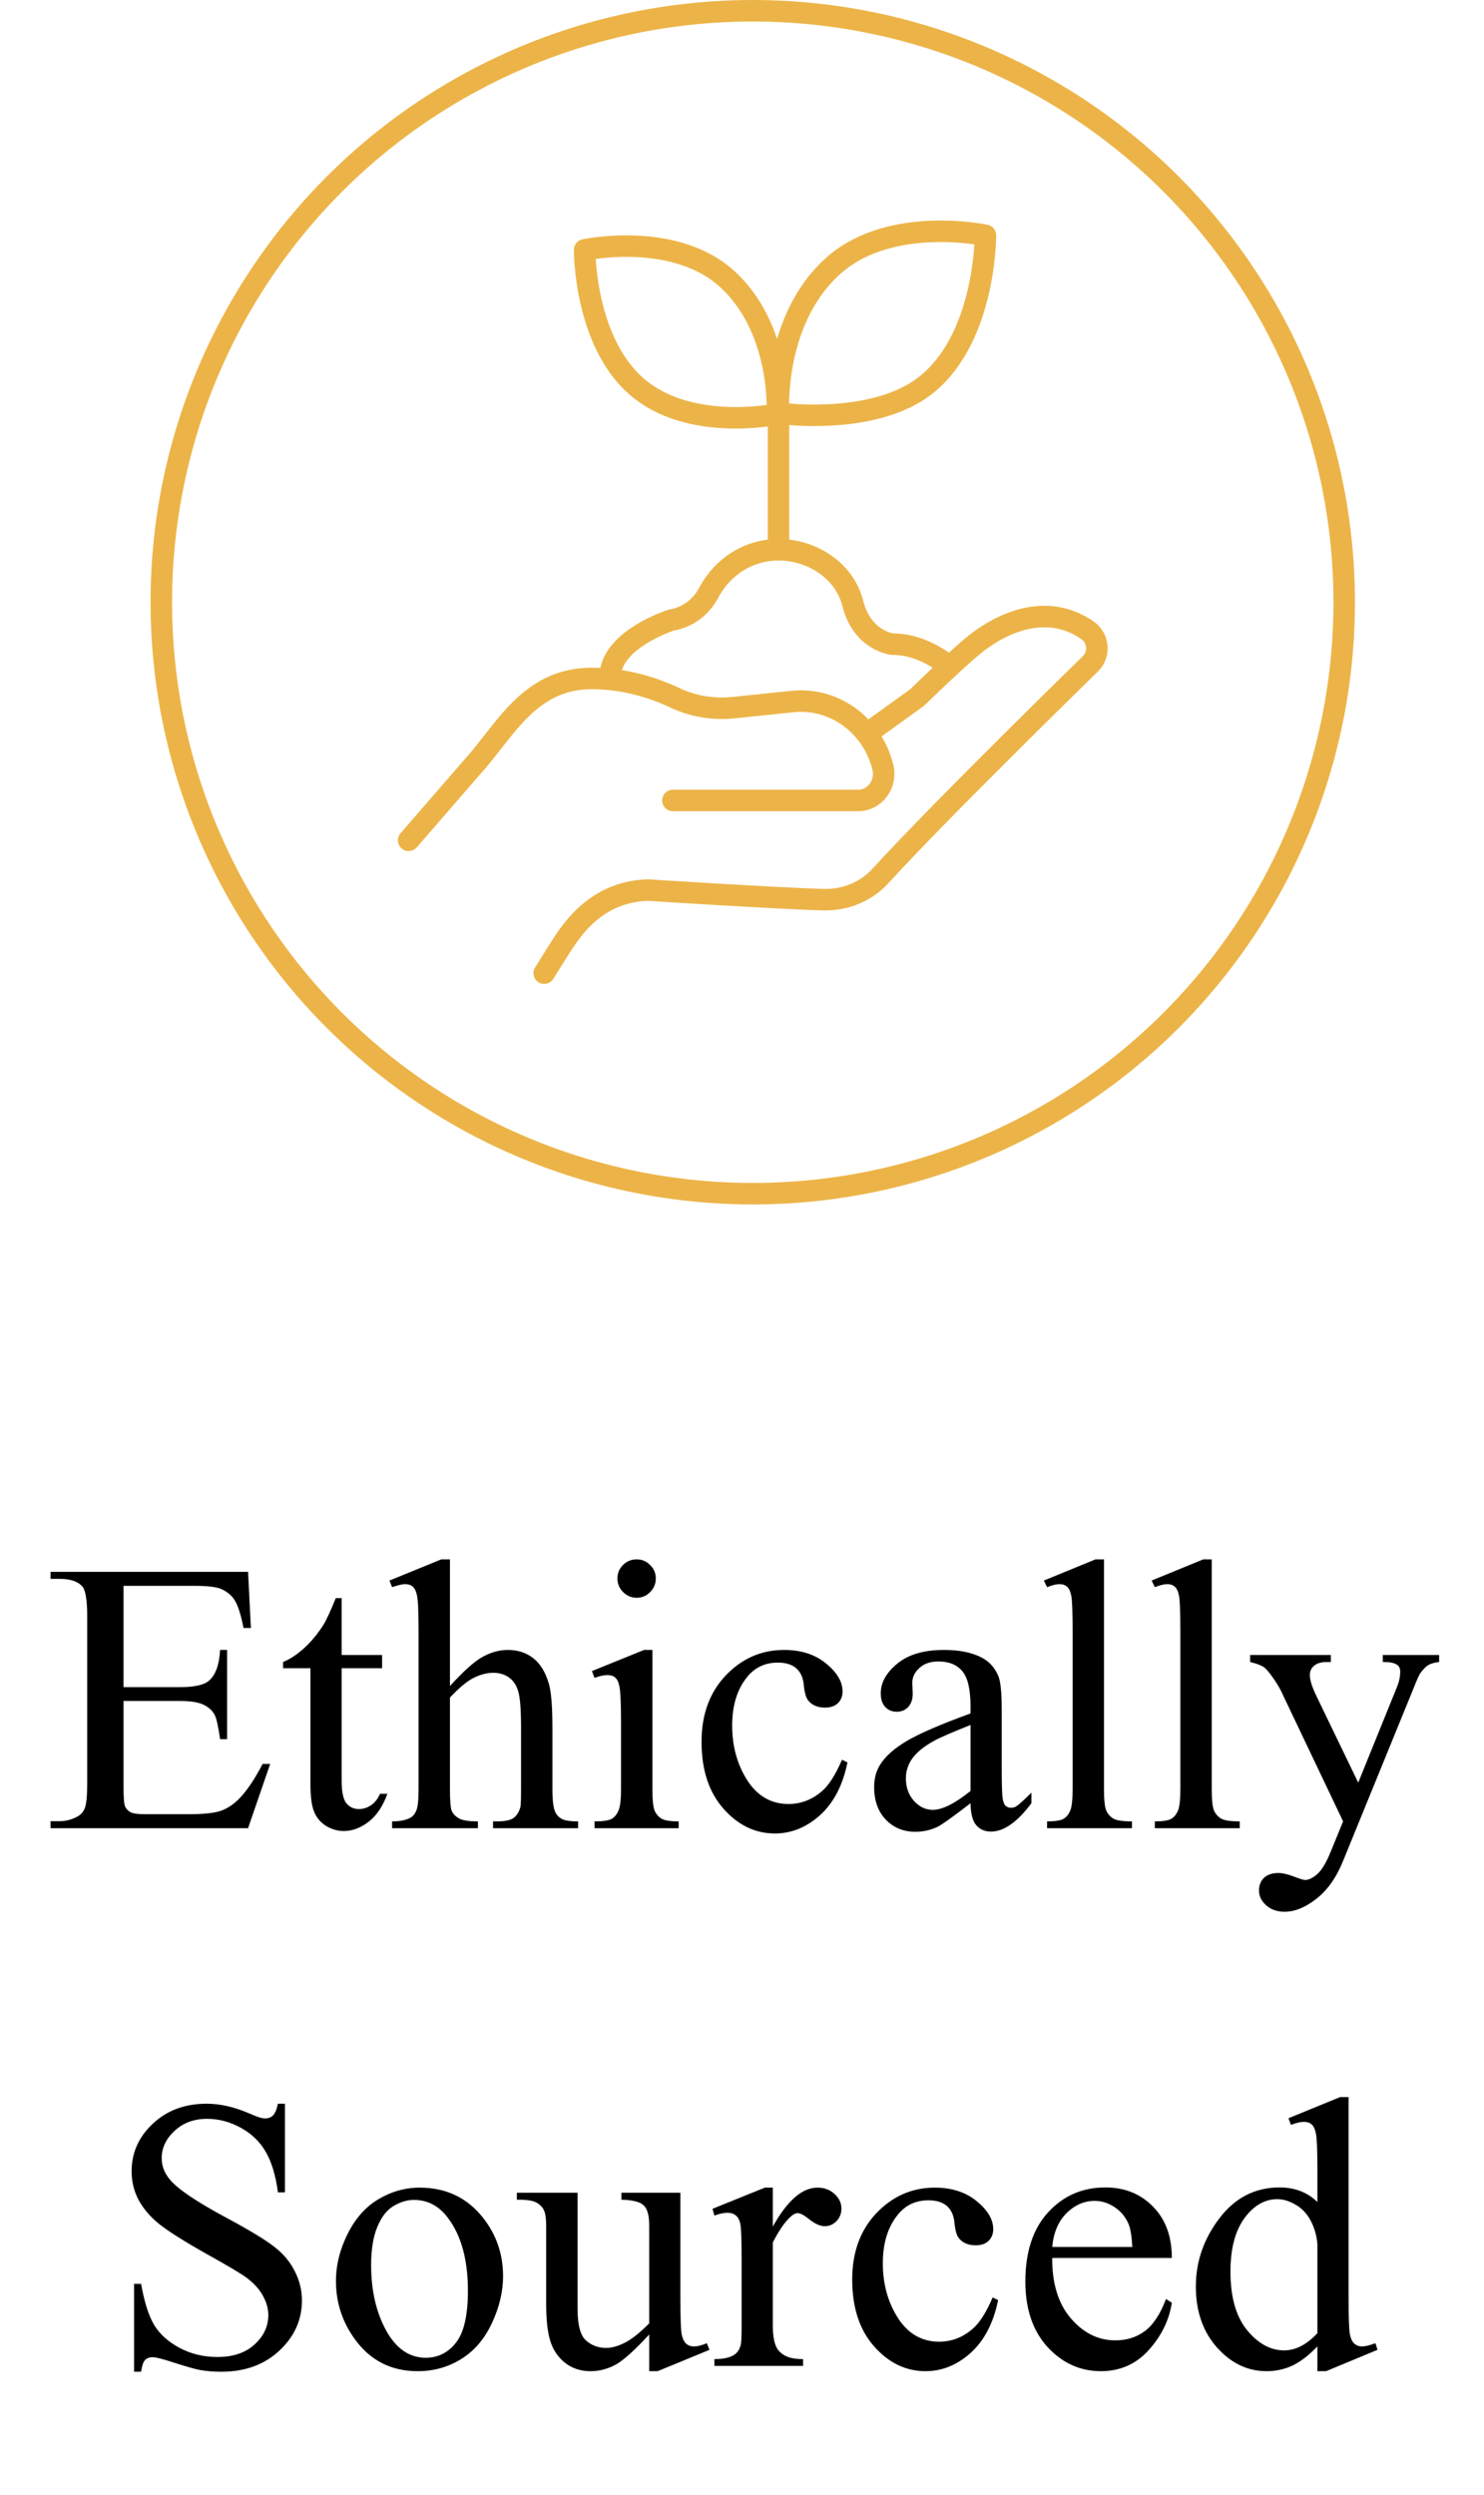
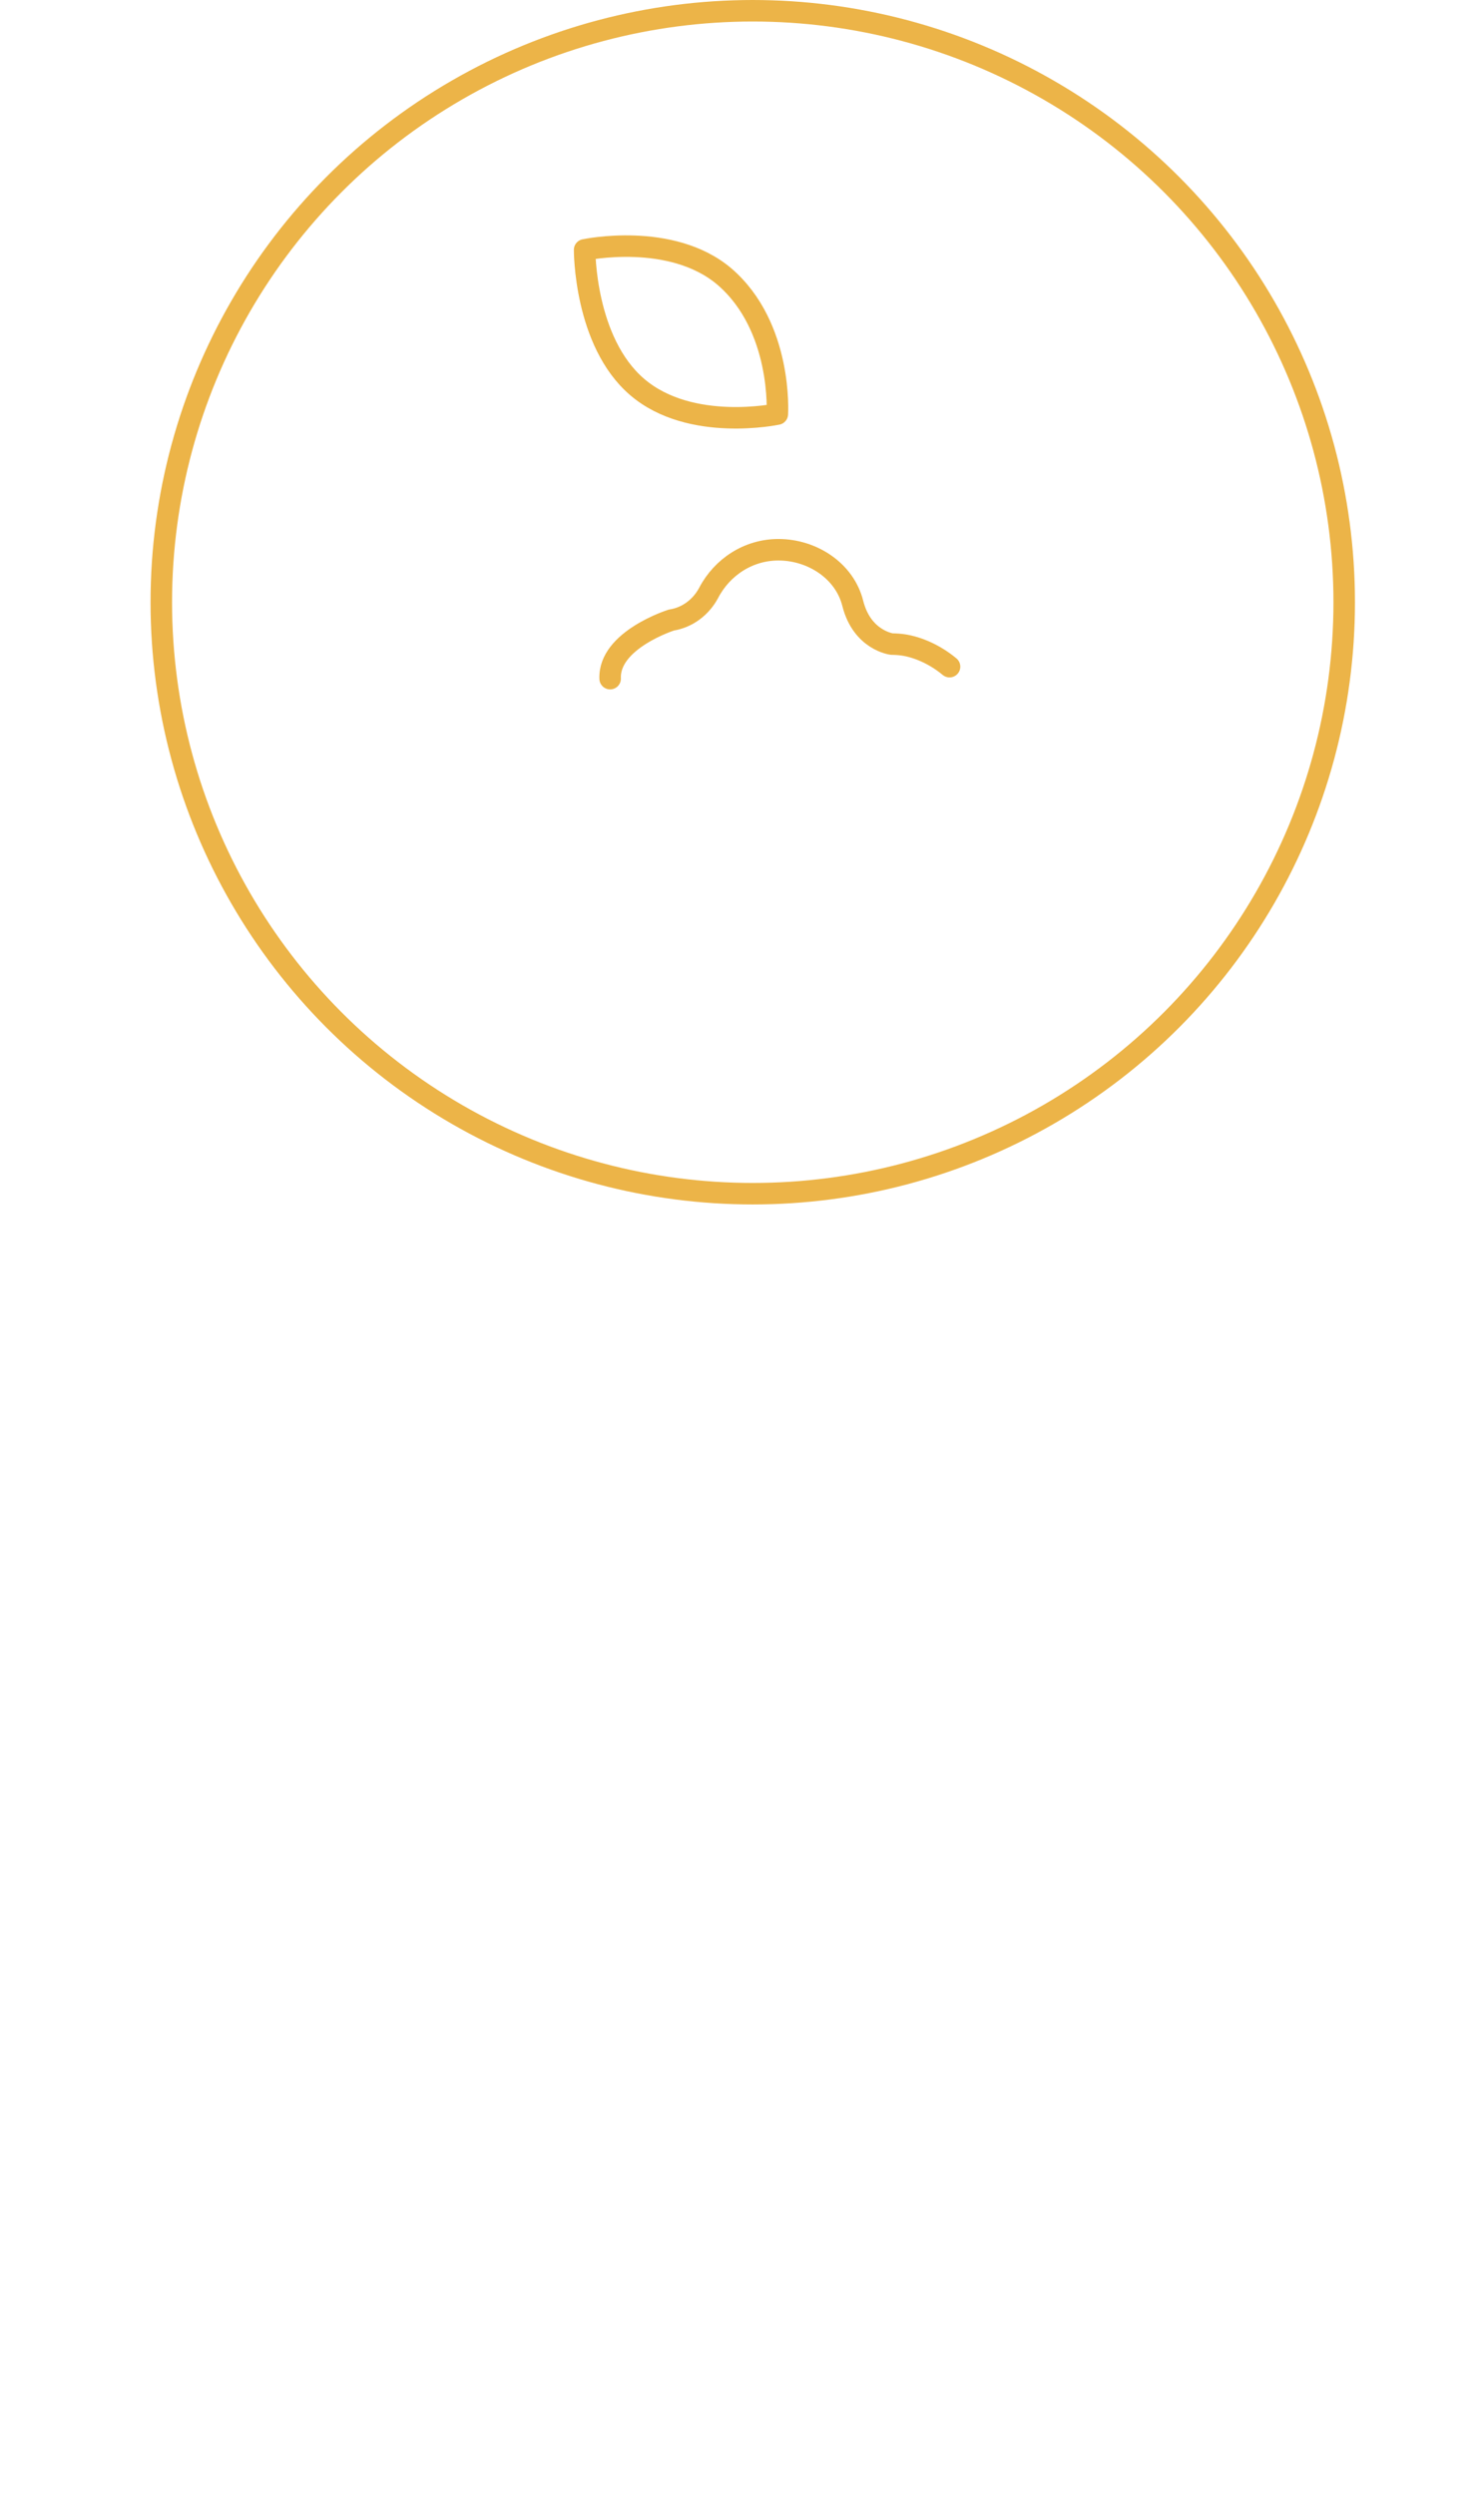
<svg xmlns="http://www.w3.org/2000/svg" width="69" height="116" viewBox="0 0 69 116" fill="none">
-   <path d="M5.742 73.732V78.443H8.361C9.041 78.443 9.495 78.341 9.724 78.136C10.028 77.866 10.198 77.392 10.233 76.712H10.559V80.86H10.233C10.151 80.28 10.069 79.908 9.987 79.744C9.882 79.539 9.709 79.378 9.469 79.261C9.229 79.144 8.859 79.085 8.361 79.085H5.742V83.014C5.742 83.541 5.766 83.863 5.812 83.981C5.859 84.092 5.941 84.183 6.059 84.253C6.176 84.317 6.398 84.35 6.727 84.35H8.748C9.422 84.35 9.911 84.303 10.216 84.209C10.521 84.115 10.813 83.931 11.095 83.655C11.458 83.292 11.83 82.744 12.211 82.012H12.562L11.534 85H2.35V84.675H2.771C3.053 84.675 3.319 84.607 3.571 84.473C3.759 84.379 3.885 84.238 3.949 84.051C4.02 83.863 4.055 83.48 4.055 82.899V75.156C4.055 74.4 3.979 73.935 3.826 73.759C3.615 73.524 3.264 73.407 2.771 73.407H2.35V73.082H11.534L11.666 75.692H11.323C11.2 75.065 11.062 74.635 10.91 74.4C10.764 74.166 10.544 73.987 10.251 73.864C10.017 73.776 9.604 73.732 9.012 73.732H5.742ZM15.885 74.304V76.949H17.766V77.564H15.885V82.785C15.885 83.307 15.958 83.658 16.105 83.84C16.257 84.022 16.45 84.112 16.685 84.112C16.878 84.112 17.065 84.054 17.247 83.936C17.429 83.814 17.569 83.635 17.669 83.4H18.012C17.807 83.975 17.517 84.408 17.142 84.701C16.767 84.988 16.38 85.132 15.981 85.132C15.712 85.132 15.448 85.059 15.19 84.912C14.933 84.76 14.742 84.546 14.619 84.27C14.496 83.989 14.435 83.559 14.435 82.978V77.564H13.16V77.274C13.482 77.145 13.81 76.929 14.145 76.624C14.484 76.314 14.786 75.947 15.05 75.525C15.185 75.303 15.372 74.895 15.612 74.304H15.885ZM20.921 72.502V78.391C21.571 77.676 22.087 77.219 22.468 77.019C22.849 76.814 23.23 76.712 23.61 76.712C24.067 76.712 24.46 76.838 24.788 77.09C25.116 77.342 25.359 77.737 25.518 78.276C25.629 78.651 25.685 79.337 25.685 80.333V83.181C25.685 83.69 25.726 84.039 25.808 84.227C25.866 84.367 25.966 84.478 26.106 84.561C26.247 84.643 26.505 84.684 26.88 84.684V85H22.925V84.684H23.109C23.484 84.684 23.745 84.628 23.892 84.517C24.038 84.399 24.141 84.23 24.199 84.007C24.217 83.913 24.226 83.638 24.226 83.181V80.333C24.226 79.454 24.179 78.877 24.085 78.602C23.997 78.326 23.854 78.121 23.654 77.986C23.455 77.846 23.215 77.775 22.934 77.775C22.646 77.775 22.348 77.852 22.037 78.004C21.727 78.156 21.355 78.464 20.921 78.927V83.181C20.921 83.731 20.95 84.074 21.009 84.209C21.073 84.344 21.188 84.458 21.352 84.552C21.521 84.64 21.811 84.684 22.222 84.684V85H18.231V84.684C18.589 84.684 18.87 84.628 19.075 84.517C19.192 84.458 19.286 84.347 19.356 84.183C19.427 84.019 19.462 83.685 19.462 83.181V75.894C19.462 74.975 19.439 74.409 19.392 74.198C19.351 73.987 19.283 73.844 19.189 73.768C19.102 73.691 18.981 73.653 18.829 73.653C18.706 73.653 18.507 73.7 18.231 73.794L18.108 73.486L20.517 72.502H20.921ZM29.605 72.502C29.851 72.502 30.059 72.59 30.229 72.766C30.404 72.936 30.492 73.144 30.492 73.39C30.492 73.636 30.404 73.847 30.229 74.022C30.059 74.198 29.851 74.286 29.605 74.286C29.358 74.286 29.148 74.198 28.972 74.022C28.796 73.847 28.708 73.636 28.708 73.39C28.708 73.144 28.793 72.936 28.963 72.766C29.139 72.59 29.352 72.502 29.605 72.502ZM30.334 76.712V83.181C30.334 83.685 30.369 84.022 30.439 84.191C30.516 84.356 30.624 84.478 30.765 84.561C30.911 84.643 31.175 84.684 31.556 84.684V85H27.645V84.684C28.037 84.684 28.301 84.645 28.436 84.569C28.57 84.493 28.676 84.367 28.752 84.191C28.834 84.016 28.875 83.679 28.875 83.181V80.078C28.875 79.205 28.849 78.64 28.796 78.382C28.755 78.194 28.69 78.065 28.602 77.995C28.515 77.919 28.395 77.881 28.242 77.881C28.078 77.881 27.879 77.925 27.645 78.013L27.521 77.696L29.947 76.712H30.334ZM39.404 81.941C39.188 83.002 38.763 83.819 38.13 84.394C37.497 84.962 36.797 85.246 36.029 85.246C35.115 85.246 34.318 84.862 33.639 84.095C32.959 83.327 32.619 82.29 32.619 80.983C32.619 79.718 32.994 78.689 33.744 77.898C34.5 77.107 35.405 76.712 36.46 76.712C37.251 76.712 37.901 76.923 38.411 77.345C38.921 77.761 39.176 78.194 39.176 78.645C39.176 78.868 39.102 79.05 38.956 79.19C38.815 79.325 38.616 79.393 38.358 79.393C38.013 79.393 37.752 79.281 37.576 79.059C37.477 78.936 37.409 78.701 37.374 78.356C37.345 78.01 37.227 77.746 37.023 77.564C36.817 77.389 36.533 77.301 36.17 77.301C35.584 77.301 35.112 77.518 34.755 77.951C34.28 78.525 34.043 79.284 34.043 80.228C34.043 81.189 34.277 82.038 34.746 82.776C35.221 83.509 35.859 83.875 36.662 83.875C37.236 83.875 37.752 83.679 38.209 83.286C38.531 83.017 38.845 82.527 39.149 81.818L39.404 81.941ZM45.126 83.84C44.3 84.478 43.781 84.848 43.57 84.947C43.254 85.094 42.917 85.167 42.56 85.167C42.003 85.167 41.543 84.977 41.18 84.596C40.822 84.215 40.644 83.714 40.644 83.093C40.644 82.7 40.731 82.36 40.907 82.073C41.148 81.675 41.563 81.3 42.155 80.948C42.753 80.597 43.743 80.169 45.126 79.665V79.349C45.126 78.546 44.997 77.995 44.739 77.696C44.487 77.397 44.118 77.248 43.632 77.248C43.263 77.248 42.97 77.348 42.753 77.547C42.53 77.746 42.419 77.975 42.419 78.232L42.437 78.742C42.437 79.012 42.366 79.22 42.226 79.366C42.091 79.513 41.912 79.586 41.69 79.586C41.473 79.586 41.294 79.51 41.153 79.357C41.019 79.205 40.951 78.997 40.951 78.733C40.951 78.23 41.209 77.767 41.725 77.345C42.24 76.923 42.964 76.712 43.895 76.712C44.61 76.712 45.196 76.832 45.653 77.072C45.999 77.254 46.254 77.538 46.418 77.925C46.523 78.177 46.576 78.692 46.576 79.472V82.205C46.576 82.973 46.591 83.444 46.62 83.62C46.649 83.79 46.696 83.904 46.761 83.963C46.831 84.022 46.91 84.051 46.998 84.051C47.092 84.051 47.174 84.03 47.244 83.989C47.367 83.913 47.605 83.699 47.956 83.348V83.84C47.3 84.719 46.673 85.158 46.075 85.158C45.788 85.158 45.56 85.059 45.39 84.859C45.22 84.66 45.132 84.32 45.126 83.84ZM45.126 83.269V80.201C44.241 80.553 43.67 80.802 43.412 80.948C42.949 81.206 42.618 81.476 42.419 81.757C42.22 82.038 42.12 82.346 42.12 82.68C42.12 83.102 42.246 83.453 42.498 83.734C42.75 84.01 43.04 84.147 43.368 84.147C43.813 84.147 44.399 83.855 45.126 83.269ZM51.331 72.502V83.181C51.331 83.685 51.366 84.019 51.437 84.183C51.513 84.347 51.627 84.473 51.779 84.561C51.932 84.643 52.216 84.684 52.632 84.684V85H48.685V84.684C49.055 84.684 49.307 84.645 49.441 84.569C49.576 84.493 49.682 84.367 49.758 84.191C49.834 84.016 49.872 83.679 49.872 83.181V75.868C49.872 74.96 49.852 74.403 49.81 74.198C49.77 73.987 49.702 73.844 49.608 73.768C49.52 73.691 49.406 73.653 49.266 73.653C49.113 73.653 48.92 73.7 48.685 73.794L48.536 73.486L50.935 72.502H51.331ZM56.341 72.502V83.181C56.341 83.685 56.376 84.019 56.446 84.183C56.523 84.347 56.637 84.473 56.789 84.561C56.941 84.643 57.226 84.684 57.642 84.684V85H53.695V84.684C54.065 84.684 54.316 84.645 54.451 84.569C54.586 84.493 54.691 84.367 54.768 84.191C54.844 84.016 54.882 83.679 54.882 83.181V75.868C54.882 74.96 54.861 74.403 54.82 74.198C54.779 73.987 54.712 73.844 54.618 73.768C54.53 73.691 54.416 73.653 54.275 73.653C54.123 73.653 53.93 73.7 53.695 73.794L53.546 73.486L55.945 72.502H56.341ZM58.125 76.949H61.878V77.274H61.693C61.43 77.274 61.23 77.333 61.096 77.45C60.967 77.561 60.902 77.702 60.902 77.872C60.902 78.101 60.999 78.417 61.192 78.821L63.152 82.882L64.954 78.435C65.054 78.194 65.103 77.957 65.103 77.723C65.103 77.617 65.083 77.538 65.042 77.485C64.995 77.421 64.922 77.371 64.822 77.336C64.723 77.295 64.547 77.274 64.295 77.274V76.949H66.914V77.274C66.697 77.298 66.53 77.345 66.413 77.415C66.296 77.485 66.167 77.617 66.026 77.811C65.974 77.893 65.874 78.118 65.728 78.487L62.449 86.52C62.133 87.3 61.717 87.889 61.201 88.287C60.691 88.686 60.199 88.885 59.725 88.885C59.379 88.885 59.095 88.785 58.872 88.586C58.649 88.387 58.538 88.158 58.538 87.9C58.538 87.654 58.617 87.455 58.775 87.303C58.94 87.156 59.162 87.083 59.443 87.083C59.637 87.083 59.9 87.147 60.234 87.276C60.469 87.364 60.615 87.408 60.674 87.408C60.85 87.408 61.04 87.317 61.245 87.136C61.456 86.954 61.667 86.603 61.878 86.081L62.449 84.684L59.558 78.61C59.47 78.429 59.329 78.203 59.136 77.934C58.989 77.728 58.869 77.591 58.775 77.52C58.641 77.427 58.424 77.345 58.125 77.274V76.949ZM13.248 97.81V101.932H12.923C12.817 101.141 12.627 100.511 12.352 100.042C12.082 99.573 11.695 99.201 11.191 98.926C10.688 98.65 10.166 98.513 9.627 98.513C9.018 98.513 8.514 98.7 8.115 99.075C7.717 99.444 7.518 99.866 7.518 100.341C7.518 100.704 7.644 101.035 7.896 101.334C8.259 101.773 9.123 102.359 10.488 103.092C11.602 103.689 12.36 104.149 12.765 104.472C13.175 104.788 13.488 105.163 13.705 105.597C13.928 106.03 14.039 106.484 14.039 106.959C14.039 107.861 13.688 108.641 12.984 109.297C12.287 109.947 11.388 110.272 10.286 110.272C9.94 110.272 9.615 110.246 9.311 110.193C9.129 110.164 8.751 110.059 8.177 109.877C7.608 109.689 7.248 109.596 7.096 109.596C6.949 109.596 6.832 109.64 6.744 109.728C6.662 109.815 6.601 109.997 6.56 110.272H6.234V106.186H6.56C6.712 107.041 6.917 107.683 7.175 108.11C7.433 108.532 7.825 108.884 8.353 109.165C8.886 109.446 9.469 109.587 10.102 109.587C10.834 109.587 11.411 109.394 11.833 109.007C12.261 108.62 12.475 108.163 12.475 107.636C12.475 107.343 12.393 107.047 12.229 106.748C12.07 106.449 11.821 106.171 11.481 105.913C11.253 105.737 10.629 105.365 9.609 104.797C8.59 104.223 7.863 103.766 7.43 103.426C7.002 103.086 6.677 102.711 6.454 102.301C6.231 101.891 6.12 101.439 6.12 100.947C6.12 100.092 6.448 99.356 7.104 98.741C7.761 98.12 8.596 97.81 9.609 97.81C10.242 97.81 10.913 97.965 11.622 98.275C11.95 98.422 12.182 98.495 12.316 98.495C12.469 98.495 12.592 98.451 12.685 98.363C12.785 98.269 12.864 98.085 12.923 97.81H13.248ZM19.515 101.712C20.733 101.712 21.712 102.175 22.45 103.101C23.077 103.892 23.391 104.8 23.391 105.825C23.391 106.546 23.218 107.275 22.872 108.014C22.526 108.752 22.049 109.309 21.439 109.684C20.836 110.059 20.162 110.246 19.418 110.246C18.205 110.246 17.241 109.763 16.526 108.796C15.923 107.981 15.621 107.067 15.621 106.054C15.621 105.315 15.803 104.583 16.166 103.856C16.535 103.124 17.019 102.585 17.616 102.239C18.214 101.888 18.847 101.712 19.515 101.712ZM19.242 102.283C18.932 102.283 18.618 102.377 18.302 102.564C17.991 102.746 17.739 103.068 17.546 103.531C17.352 103.994 17.256 104.589 17.256 105.315C17.256 106.487 17.487 107.498 17.95 108.348C18.419 109.197 19.034 109.622 19.796 109.622C20.364 109.622 20.833 109.388 21.202 108.919C21.571 108.45 21.756 107.645 21.756 106.502C21.756 105.072 21.448 103.947 20.833 103.127C20.417 102.564 19.887 102.283 19.242 102.283ZM31.635 101.949V106.827C31.635 107.759 31.655 108.33 31.696 108.541C31.743 108.746 31.814 108.89 31.907 108.972C32.007 109.054 32.121 109.095 32.25 109.095C32.432 109.095 32.637 109.045 32.865 108.945L32.988 109.253L30.58 110.246H30.185V108.541C29.493 109.291 28.966 109.763 28.602 109.956C28.239 110.149 27.855 110.246 27.451 110.246C27 110.246 26.607 110.117 26.273 109.859C25.945 109.596 25.717 109.259 25.588 108.849C25.459 108.438 25.395 107.858 25.395 107.108V103.514C25.395 103.133 25.354 102.869 25.271 102.723C25.189 102.576 25.066 102.465 24.902 102.389C24.744 102.307 24.454 102.269 24.032 102.274V101.949H26.854V107.337C26.854 108.087 26.982 108.579 27.24 108.813C27.504 109.048 27.82 109.165 28.189 109.165C28.441 109.165 28.726 109.086 29.042 108.928C29.364 108.77 29.745 108.468 30.185 108.022V103.461C30.185 103.004 30.1 102.696 29.93 102.538C29.766 102.374 29.42 102.286 28.893 102.274V101.949H31.635ZM35.933 101.712V103.522C36.606 102.315 37.298 101.712 38.007 101.712C38.329 101.712 38.596 101.812 38.807 102.011C39.018 102.204 39.123 102.43 39.123 102.688C39.123 102.916 39.047 103.109 38.895 103.268C38.742 103.426 38.56 103.505 38.35 103.505C38.145 103.505 37.913 103.405 37.655 103.206C37.403 103.001 37.216 102.898 37.093 102.898C36.987 102.898 36.873 102.957 36.75 103.074C36.486 103.314 36.214 103.71 35.933 104.261V108.119C35.933 108.564 35.988 108.901 36.1 109.13C36.176 109.288 36.31 109.42 36.504 109.525C36.697 109.631 36.976 109.684 37.339 109.684V110H33.217V109.684C33.627 109.684 33.932 109.619 34.131 109.49C34.277 109.396 34.38 109.247 34.438 109.042C34.468 108.942 34.482 108.658 34.482 108.189V105.069C34.482 104.132 34.462 103.575 34.421 103.399C34.386 103.218 34.315 103.086 34.21 103.004C34.11 102.922 33.984 102.881 33.832 102.881C33.65 102.881 33.445 102.925 33.217 103.013L33.129 102.696L35.563 101.712H35.933ZM46.409 106.941C46.192 108.002 45.768 108.819 45.135 109.394C44.502 109.962 43.802 110.246 43.034 110.246C42.12 110.246 41.323 109.862 40.644 109.095C39.964 108.327 39.624 107.29 39.624 105.983C39.624 104.718 39.999 103.689 40.749 102.898C41.505 102.107 42.41 101.712 43.465 101.712C44.256 101.712 44.906 101.923 45.416 102.345C45.926 102.761 46.181 103.194 46.181 103.646C46.181 103.868 46.107 104.05 45.961 104.19C45.82 104.325 45.621 104.393 45.363 104.393C45.018 104.393 44.757 104.281 44.581 104.059C44.481 103.936 44.414 103.701 44.379 103.355C44.35 103.01 44.232 102.746 44.027 102.564C43.822 102.389 43.538 102.301 43.175 102.301C42.589 102.301 42.117 102.518 41.76 102.951C41.285 103.525 41.048 104.284 41.048 105.228C41.048 106.188 41.282 107.038 41.751 107.776C42.226 108.509 42.864 108.875 43.667 108.875C44.241 108.875 44.757 108.679 45.214 108.286C45.536 108.017 45.85 107.527 46.154 106.818L46.409 106.941ZM48.923 104.981C48.917 106.177 49.207 107.114 49.793 107.794C50.379 108.474 51.067 108.813 51.858 108.813C52.386 108.813 52.843 108.67 53.23 108.383C53.622 108.09 53.95 107.592 54.214 106.889L54.486 107.064C54.363 107.867 54.006 108.6 53.414 109.262C52.822 109.918 52.081 110.246 51.19 110.246C50.224 110.246 49.395 109.871 48.703 109.121C48.018 108.365 47.675 107.352 47.675 106.08C47.675 104.703 48.026 103.631 48.73 102.863C49.438 102.09 50.326 101.703 51.393 101.703C52.295 101.703 53.036 102.002 53.616 102.6C54.196 103.191 54.486 103.985 54.486 104.981H48.923ZM48.923 104.472H52.649C52.62 103.956 52.559 103.593 52.465 103.382C52.318 103.054 52.099 102.796 51.806 102.608C51.519 102.421 51.217 102.327 50.9 102.327C50.414 102.327 49.977 102.518 49.591 102.898C49.21 103.273 48.987 103.798 48.923 104.472ZM61.254 109.095C60.861 109.505 60.477 109.801 60.102 109.982C59.727 110.158 59.323 110.246 58.89 110.246C58.011 110.246 57.243 109.88 56.587 109.147C55.931 108.409 55.602 107.463 55.602 106.309C55.602 105.154 55.966 104.1 56.692 103.145C57.419 102.184 58.353 101.703 59.496 101.703C60.205 101.703 60.791 101.929 61.254 102.38V100.895C61.254 99.975 61.23 99.409 61.184 99.198C61.143 98.987 61.075 98.844 60.981 98.768C60.888 98.691 60.77 98.653 60.63 98.653C60.477 98.653 60.275 98.7 60.023 98.794L59.909 98.486L62.309 97.502H62.704V106.81C62.704 107.753 62.725 108.33 62.766 108.541C62.812 108.746 62.883 108.89 62.977 108.972C63.076 109.054 63.19 109.095 63.319 109.095C63.477 109.095 63.688 109.045 63.952 108.945L64.049 109.253L61.658 110.246H61.254V109.095ZM61.254 108.479V104.331C61.219 103.933 61.113 103.569 60.938 103.241C60.762 102.913 60.527 102.667 60.234 102.503C59.947 102.333 59.666 102.248 59.391 102.248C58.875 102.248 58.415 102.479 58.011 102.942C57.477 103.552 57.211 104.442 57.211 105.614C57.211 106.798 57.469 107.706 57.984 108.339C58.5 108.966 59.074 109.279 59.707 109.279C60.24 109.279 60.756 109.013 61.254 108.479Z" fill="black" />
  <circle cx="35" cy="28" r="27.5" stroke="#ECB448" />
  <path d="M33.689 12.865C36.398 15.201 36.143 19.252 36.143 19.252C36.143 19.252 32.112 20.112 29.637 18.003C27.161 15.895 27.182 11.617 27.182 11.617C27.182 11.617 31.214 10.756 33.689 12.865Z" stroke="#ECB448" stroke-linecap="round" stroke-linejoin="round" />
-   <path d="M36.198 25.56V19.138C36.198 19.138 35.923 14.789 38.832 12.281C41.488 10.016 45.818 10.941 45.818 10.941C45.818 10.941 45.84 15.534 43.184 17.798C41.116 19.559 37.464 19.371 36.198 19.212C36.194 19.212 36.192 19.212 36.189 19.212" stroke="#ECB448" stroke-linecap="round" stroke-linejoin="round" />
-   <path d="M40.313 34.11L42.656 32.419C42.656 32.419 44.773 30.346 45.567 29.773C47.325 28.503 49.133 28.29 50.583 29.321C51.081 29.673 51.144 30.414 50.712 30.851C50.712 30.851 43.79 37.599 40.928 40.736C40.25 41.479 39.269 41.855 38.286 41.83C36.239 41.775 30.108 41.383 30.108 41.383C28.476 41.449 27.229 42.245 26.199 43.823C25.969 44.175 25.303 45.247 25.303 45.247" stroke="#ECB448" stroke-linecap="round" stroke-linejoin="round" />
-   <path d="M19 39.07L21.962 35.655C21.962 35.655 21.971 35.645 21.975 35.639C23.467 34.001 24.59 31.567 27.471 31.545C29.086 31.533 30.47 32.016 31.372 32.441C32.229 32.844 33.172 32.999 34.106 32.901L36.851 32.617C38.783 32.417 40.568 33.715 41.05 35.672C41.243 36.454 40.675 37.217 39.9 37.217H31.287" stroke="#ECB448" stroke-linecap="round" stroke-linejoin="round" />
  <path d="M28.369 31.553C28.295 29.752 31.216 28.829 31.216 28.829C31.955 28.715 32.597 28.235 32.955 27.555C33.581 26.366 34.795 25.56 36.193 25.56C37.773 25.56 39.272 26.546 39.649 28.049C40.083 29.779 41.466 29.946 41.466 29.946C41.641 29.946 41.816 29.96 41.986 29.983C42.677 30.085 43.475 30.434 44.15 30.996" stroke="#ECB448" stroke-linecap="round" stroke-linejoin="round" />
</svg>